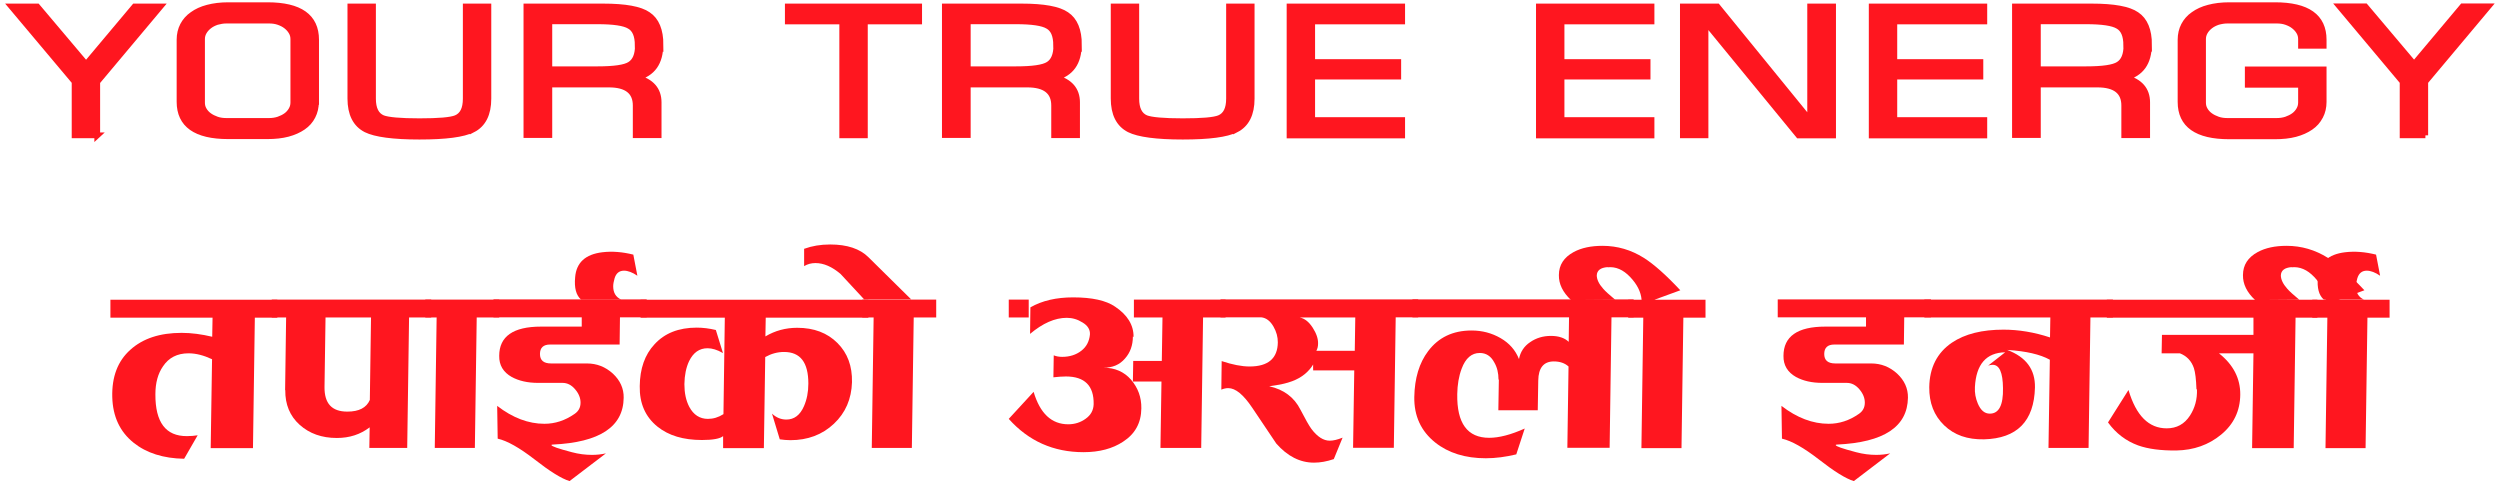
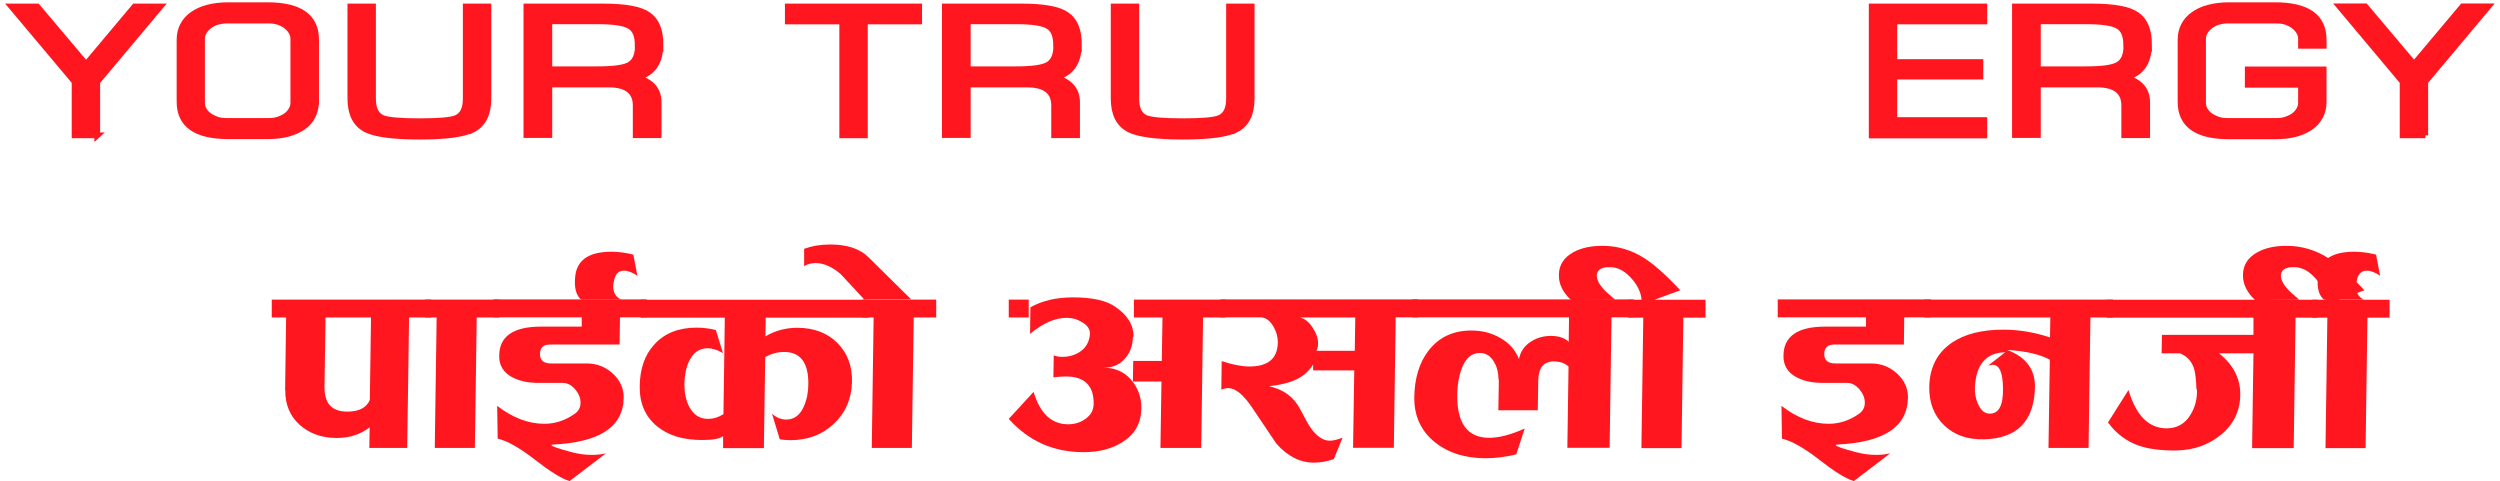
<svg xmlns="http://www.w3.org/2000/svg" width="317" height="61" viewBox="0 0 317 61" fill="none">
  <g clip-path="url(#clip0_456_419)">
    <path d="M12.349 17.16H9.459V10.369L1.435 0.822H4.73L10.913 8.142L17.06 0.822H20.354L12.33 10.387V17.178L12.349 17.16Z" fill="#FF161F" stroke="#FF161F" stroke-width="0.73" stroke-miterlimit="10" />
    <path d="M40.064 12.925C40.064 13.6 39.917 14.221 39.641 14.751C39.365 15.298 38.96 15.755 38.426 16.12C37.893 16.485 37.249 16.777 36.494 16.978C35.74 17.178 34.856 17.27 33.899 17.27H28.93C24.826 17.27 22.765 15.809 22.765 12.907V5.039C22.765 4.363 22.912 3.742 23.188 3.213C23.465 2.684 23.869 2.209 24.403 1.844C24.937 1.46 25.562 1.168 26.335 0.968C27.09 0.767 27.973 0.657 28.949 0.657H33.918C38.022 0.657 40.083 2.118 40.083 5.039V12.925H40.064ZM37.194 4.966C37.194 4.637 37.12 4.327 36.954 4.053C36.789 3.761 36.568 3.523 36.292 3.304C36.016 3.085 35.684 2.921 35.316 2.793C34.948 2.665 34.543 2.611 34.102 2.611H28.709C28.286 2.611 27.881 2.684 27.495 2.793C27.127 2.921 26.796 3.085 26.519 3.304C26.243 3.523 26.023 3.761 25.857 4.053C25.691 4.345 25.618 4.637 25.618 4.966V13.016C25.618 13.345 25.691 13.655 25.857 13.929C26.023 14.221 26.243 14.458 26.519 14.659C26.796 14.86 27.127 15.024 27.495 15.152C27.863 15.28 28.268 15.335 28.709 15.335H34.102C34.525 15.335 34.93 15.28 35.316 15.152C35.684 15.024 36.016 14.86 36.292 14.659C36.568 14.458 36.789 14.203 36.954 13.911C37.12 13.619 37.194 13.327 37.194 12.998V4.984V4.966Z" fill="#FF161F" stroke="#FF161F" stroke-width="0.73" stroke-miterlimit="10" />
    <path d="M59.94 16.43C58.762 17.032 56.517 17.325 53.186 17.325C49.855 17.325 47.591 17.014 46.414 16.43C45.089 15.755 44.426 14.44 44.426 12.487V0.822H47.297V12.505C47.297 13.801 47.702 14.623 48.53 14.97C49.193 15.225 50.738 15.371 53.186 15.371C55.634 15.371 57.143 15.243 57.824 14.97C58.652 14.623 59.057 13.819 59.057 12.505V0.822H61.928V12.505C61.928 14.459 61.265 15.773 59.94 16.448V16.43Z" fill="#FF161F" stroke="#FF161F" stroke-width="0.73" stroke-miterlimit="10" />
    <path d="M83.736 5.678C83.736 7.941 82.742 9.329 80.773 9.84C82.595 10.333 83.515 11.373 83.515 12.98V17.142H80.607V13.381C80.607 11.611 79.466 10.716 77.203 10.716H69.657V17.124H66.749V0.822H76.485C79.282 0.822 81.178 1.168 82.171 1.862C83.221 2.556 83.754 3.834 83.754 5.696L83.736 5.678ZM80.865 5.769C80.865 4.491 80.515 3.688 79.816 3.304C79.153 2.903 77.81 2.702 75.767 2.702H69.657V8.781H75.767C77.883 8.781 79.245 8.58 79.871 8.179C80.552 7.759 80.883 6.955 80.883 5.769H80.865Z" fill="#FF161F" stroke="#FF161F" stroke-width="0.73" stroke-miterlimit="10" />
    <path d="M109.666 17.16H106.795V2.72H99.894V0.822H116.549V2.72H109.666V17.178V17.16Z" fill="#FF161F" stroke="#FF161F" stroke-width="0.73" stroke-miterlimit="10" />
    <path d="M136.793 5.678C136.793 7.941 135.799 9.329 133.83 9.84C135.652 10.333 136.572 11.373 136.572 12.98V17.142H133.664V13.381C133.664 11.611 132.523 10.716 130.26 10.716H122.714V17.124H119.807V0.822H129.542C132.339 0.822 134.235 1.168 135.229 1.862C136.278 2.556 136.811 3.834 136.811 5.696L136.793 5.678ZM133.922 5.769C133.922 4.491 133.572 3.688 132.873 3.304C132.211 2.903 130.867 2.702 128.824 2.702H122.714V8.781H128.824C130.941 8.781 132.303 8.58 132.928 8.179C133.609 7.759 133.941 6.955 133.941 5.769H133.922Z" fill="#FF161F" stroke="#FF161F" stroke-width="0.73" stroke-miterlimit="10" />
    <path d="M156.724 16.43C155.546 17.032 153.301 17.325 149.97 17.325C146.639 17.325 144.375 17.014 143.198 16.43C141.872 15.755 141.21 14.44 141.21 12.487V0.822H144.081V12.505C144.081 13.801 144.486 14.623 145.314 14.97C145.976 15.225 147.522 15.371 149.97 15.371C152.418 15.371 153.927 15.243 154.608 14.97C155.436 14.623 155.841 13.819 155.841 12.505V0.822H158.712V12.505C158.712 14.459 158.049 15.773 156.724 16.448V16.43Z" fill="#FF161F" stroke="#FF161F" stroke-width="0.73" stroke-miterlimit="10" />
-     <path d="M163.515 0.822H177.796V2.72H166.386V7.868H177.299V9.712H166.386V15.225H177.796V17.178H163.515V0.822Z" fill="#FF161F" stroke="#FF161F" stroke-width="0.73" stroke-miterlimit="10" />
-     <path d="M195.132 0.822H209.413V2.72H198.003V7.868H208.916V9.712H198.003V15.225H209.413V17.178H195.132V0.822Z" fill="#FF161F" stroke="#FF161F" stroke-width="0.73" stroke-miterlimit="10" />
-     <path d="M216.259 2.775V17.16H213.388V0.822H217.768L229.528 15.262V0.822H232.436V17.178H228.056L216.259 2.793V2.775Z" fill="#FF161F" stroke="#FF161F" stroke-width="0.73" stroke-miterlimit="10" />
    <path d="M237.331 0.822H251.612V2.72H240.202V7.868H251.115V9.712H240.202V15.225H251.612V17.178H237.331V0.822Z" fill="#FF161F" stroke="#FF161F" stroke-width="0.73" stroke-miterlimit="10" />
    <path d="M272.482 5.678C272.482 7.941 271.488 9.329 269.519 9.84C271.341 10.333 272.261 11.373 272.261 12.98V17.142H269.353V13.381C269.353 11.611 268.212 10.716 265.949 10.716H258.403V17.124H255.496V0.822H265.231C268.028 0.822 269.924 1.168 270.918 1.862C271.967 2.556 272.5 3.834 272.5 5.696L272.482 5.678ZM269.611 5.769C269.611 4.491 269.261 3.688 268.562 3.304C267.9 2.903 266.556 2.702 264.513 2.702H258.403V8.781H264.513C266.63 8.781 267.992 8.58 268.617 8.179C269.298 7.759 269.629 6.955 269.629 5.769H269.611Z" fill="#FF161F" stroke="#FF161F" stroke-width="0.73" stroke-miterlimit="10" />
    <path d="M294.198 14.769C293.922 15.316 293.517 15.773 292.983 16.138C292.45 16.503 291.806 16.795 291.051 16.996C290.296 17.197 289.413 17.288 288.456 17.288H282.659C278.555 17.288 276.494 15.828 276.494 12.925V5.039C276.494 4.363 276.641 3.742 276.917 3.213C277.193 2.684 277.598 2.209 278.132 1.844C278.666 1.46 279.291 1.168 280.064 0.968C280.819 0.767 281.702 0.657 282.677 0.657H288.475C292.579 0.657 294.64 2.118 294.64 5.039V5.805H291.769V4.966C291.769 4.637 291.695 4.327 291.53 4.053C291.364 3.761 291.143 3.523 290.867 3.304C290.591 3.085 290.26 2.921 289.892 2.793C289.524 2.665 289.119 2.611 288.677 2.611H282.438C282.015 2.611 281.61 2.684 281.224 2.793C280.856 2.921 280.524 3.085 280.248 3.304C279.972 3.523 279.751 3.761 279.586 4.053C279.42 4.345 279.346 4.637 279.346 4.966V13.016C279.346 13.345 279.42 13.655 279.586 13.929C279.751 14.221 279.972 14.458 280.248 14.659C280.524 14.86 280.856 15.024 281.224 15.152C281.592 15.28 281.997 15.335 282.438 15.335H288.677C289.1 15.335 289.505 15.28 289.892 15.152C290.26 15.024 290.591 14.86 290.867 14.659C291.143 14.458 291.364 14.203 291.53 13.911C291.695 13.619 291.769 13.327 291.769 12.998V10.753H285.015V8.799H294.64V12.925C294.64 13.6 294.492 14.221 294.216 14.751L294.198 14.769Z" fill="#FF161F" stroke="#FF161F" stroke-width="0.73" stroke-miterlimit="10" />
    <path d="M307.541 17.16H304.651V10.369L296.627 0.803H299.922L306.105 8.124L312.252 0.803H315.546L307.522 10.369V17.16H307.541Z" fill="#FF161F" stroke="#FF161F" stroke-width="0.73" stroke-miterlimit="10" />
  </g>
  <g clip-path="url(#clip1_456_419)">
-     <path d="M26.716 56.8L26.888 45.55C25.837 45.057 24.851 44.8 23.907 44.8C22.47 44.8 21.398 45.357 20.669 46.45C20.026 47.371 19.704 48.55 19.704 49.986C19.683 53.543 21.012 55.321 23.714 55.3C24.207 55.3 24.658 55.257 25.065 55.193L23.35 58.171C20.712 58.129 18.568 57.443 16.938 56.136C15.201 54.743 14.3 52.814 14.236 50.35C14.172 47.779 14.922 45.786 16.53 44.35C18.117 42.914 20.283 42.207 23.028 42.207C24.272 42.207 25.558 42.379 26.909 42.7L26.952 40.279H14V38.007H35.165V40.279H32.313L32.077 56.821H26.716V56.8Z" fill="#FF161F" />
    <path d="M36.152 49.471L36.28 40.257H34.458V37.986H54.679V40.257H51.87L51.634 56.8H46.831L46.874 54.186C45.694 55.086 44.322 55.536 42.713 55.536C40.805 55.536 39.239 54.978 37.996 53.864C36.752 52.75 36.152 51.271 36.173 49.471H36.152ZM46.895 50.714L47.045 40.257H41.277L41.148 49.064C41.127 51.164 42.07 52.193 44.043 52.193C45.523 52.193 46.466 51.7 46.895 50.714Z" fill="#FF161F" />
    <path d="M55.129 56.8L55.365 40.257H53.929V37.986H63.3V40.257H60.447L60.212 56.8H55.129Z" fill="#FF161F" />
    <path d="M78.611 40.257L78.568 43.686H69.754C68.897 43.686 68.468 44.093 68.468 44.886C68.468 45.679 68.918 46.086 69.883 46.086H74.429C75.673 46.086 76.766 46.514 77.71 47.371C78.632 48.229 79.104 49.257 79.082 50.436C79.04 54.121 76.037 56.093 70.097 56.371C69.99 56.371 69.926 56.393 69.926 56.436C69.926 56.586 70.784 56.886 72.499 57.336C73.378 57.572 74.236 57.679 75.072 57.679C75.673 57.679 76.273 57.614 76.831 57.486L72.22 61C71.213 60.7 69.733 59.779 67.76 58.236C65.873 56.779 64.329 55.9 63.107 55.621L63.042 51.464C65.015 52.986 67.01 53.736 69.025 53.736C70.376 53.736 71.641 53.329 72.842 52.493C73.357 52.15 73.614 51.679 73.614 51.057C73.614 50.479 73.4 49.922 72.928 49.364C72.456 48.807 71.92 48.55 71.341 48.55H68.232C66.902 48.55 65.787 48.293 64.886 47.8C63.814 47.2 63.278 46.3 63.3 45.121C63.3 42.657 65.079 41.414 68.596 41.414H73.764V40.236H62.571V37.964H81.999V40.236H78.632L78.611 40.257Z" fill="#FF161F" />
    <path d="M78.761 37.986H73.678C73.057 37.45 72.799 36.507 72.928 35.157C73.078 33.293 74.236 32.243 76.38 31.986C77.624 31.836 78.932 31.943 80.305 32.286L80.819 34.964C80.197 34.536 79.618 34.321 79.125 34.321C78.525 34.321 78.117 34.643 77.924 35.307C77.817 35.693 77.753 36.014 77.753 36.293C77.753 37.107 78.074 37.664 78.761 37.986Z" fill="#FF161F" />
    <path d="M91.648 44.757C90.941 44.35 90.297 44.157 89.719 44.157C88.689 44.157 87.917 44.693 87.381 45.786C86.995 46.6 86.802 47.564 86.781 48.7C86.781 49.814 86.974 50.779 87.403 51.593C87.939 52.6 88.732 53.114 89.761 53.114C90.448 53.114 91.091 52.921 91.734 52.514L91.906 40.279H81.227V38.007H110.112V40.279H97.095L97.052 42.657C98.275 41.928 99.626 41.564 101.084 41.564C103.207 41.564 104.901 42.207 106.188 43.493C107.474 44.779 108.075 46.428 108.032 48.464C107.967 50.586 107.217 52.343 105.737 53.736C104.258 55.129 102.413 55.814 100.226 55.814C99.776 55.814 99.325 55.771 98.875 55.707L97.889 52.45C98.446 52.964 99.047 53.2 99.711 53.2C100.698 53.2 101.448 52.643 101.942 51.507C102.306 50.671 102.499 49.728 102.499 48.636C102.499 45.957 101.491 44.629 99.411 44.629C98.596 44.629 97.803 44.843 97.031 45.271L96.859 56.821H91.691V55.3C91.305 55.621 90.405 55.793 89.011 55.793C86.652 55.793 84.786 55.236 83.371 54.1C81.827 52.857 81.077 51.143 81.12 48.957C81.141 46.75 81.763 44.971 82.985 43.664C84.272 42.25 86.052 41.543 88.346 41.543C89.14 41.543 89.954 41.65 90.769 41.843L91.67 44.757H91.648Z" fill="#FF161F" />
    <path d="M110.541 56.8L110.776 40.257H109.34V37.986H118.711V40.257H115.859L115.623 56.8H110.541Z" fill="#FF161F" />
    <path d="M102.006 31.536C102.949 31.193 104.022 31 105.265 31C107.41 31 109.04 31.536 110.133 32.629L115.537 37.964H109.576L106.595 34.75C105.523 33.829 104.451 33.357 103.4 33.357C102.864 33.357 102.392 33.486 101.963 33.743V31.536H102.006Z" fill="#FF161F" />
    <path d="M143.65 42.657C143.65 43.793 143.307 44.714 142.664 45.443C141.977 46.257 141.055 46.643 139.897 46.621C141.356 46.621 142.535 47.136 143.414 48.143C144.293 49.171 144.744 50.371 144.722 51.786C144.701 53.629 143.929 55.021 142.406 56.007C141.077 56.886 139.404 57.336 137.388 57.336C133.571 57.336 130.419 55.921 127.91 53.114L131.062 49.686C131.877 52.428 133.335 53.8 135.458 53.8C136.273 53.8 137.024 53.564 137.667 53.093C138.332 52.621 138.654 52 138.675 51.25C138.718 48.914 137.538 47.736 135.158 47.736C134.686 47.736 134.15 47.779 133.571 47.843L133.614 45.057C133.936 45.186 134.279 45.25 134.686 45.25C135.63 45.25 136.445 44.993 137.11 44.478C137.774 43.964 138.117 43.279 138.203 42.421C138.246 41.8 137.924 41.286 137.281 40.9C136.638 40.493 135.973 40.3 135.265 40.3C133.764 40.3 132.22 40.986 130.612 42.336L130.655 38.971C132.156 38.114 133.957 37.707 136.08 37.707C138.461 37.707 140.24 38.093 141.398 38.886C142.964 39.936 143.757 41.221 143.736 42.743L143.65 42.657ZM130.419 40.257H127.91V37.986H130.441V40.257H130.419ZM143.8 37.986H155.401V40.257H152.549L152.313 56.8H147.145L147.274 48.379H143.65L143.693 45.764H147.317L147.403 40.257H143.779V37.986H143.8Z" fill="#FF161F" />
    <path d="M166.552 46.15C165.952 47.157 165.051 47.886 163.85 48.336C163.186 48.593 162.221 48.807 160.934 48.979C162.778 49.386 164.108 50.371 164.901 51.957C165.523 53.157 165.995 53.993 166.295 54.4C167.045 55.386 167.817 55.879 168.611 55.879C169.061 55.879 169.597 55.75 170.241 55.493L169.125 58.214C168.246 58.514 167.41 58.664 166.617 58.664C164.837 58.664 163.25 57.85 161.835 56.243C161.749 56.136 160.741 54.614 158.768 51.679C157.674 50.05 156.667 49.214 155.744 49.214C155.444 49.214 155.165 49.279 154.865 49.407L154.908 45.786C156.259 46.236 157.439 46.471 158.446 46.471C160.805 46.471 162.006 45.443 162.028 43.407C162.028 42.721 161.856 42.079 161.491 41.436C161.084 40.707 160.548 40.3 159.926 40.236H154.758V37.964H179.826V40.236H176.974L176.738 56.779H171.57L171.72 46.964H166.509C166.488 46.621 166.509 46.343 166.509 46.129L166.552 46.15ZM171.785 44.479L171.849 40.257H164.815C165.437 40.386 165.973 40.814 166.445 41.543C166.917 42.272 167.153 42.957 167.131 43.579C167.131 43.9 167.067 44.2 166.917 44.479H171.763H171.785Z" fill="#FF161F" />
    <path d="M190.012 48.143C190.012 47.307 189.84 46.579 189.476 45.957C189.047 45.143 188.425 44.757 187.632 44.757C186.602 44.757 185.83 45.422 185.337 46.75C184.973 47.714 184.801 48.786 184.78 49.964C184.715 53.672 186.066 55.514 188.832 55.514C190.076 55.514 191.577 55.129 193.336 54.336L192.264 57.614C190.934 57.936 189.647 58.107 188.404 58.107C185.809 58.107 183.664 57.443 181.992 56.114C180.191 54.679 179.29 52.75 179.333 50.329C179.376 47.971 179.955 46.022 181.091 44.522C182.399 42.786 184.222 41.907 186.602 41.907C187.932 41.907 189.154 42.229 190.269 42.871C191.384 43.514 192.156 44.393 192.607 45.529C192.778 44.629 193.25 43.9 194.022 43.386C194.794 42.85 195.673 42.593 196.66 42.593C197.646 42.593 198.396 42.85 198.911 43.343L198.954 40.236H179.097V37.964H207.146V40.236H204.336L204.101 56.779H198.74L198.89 46.471C198.418 46.043 197.796 45.829 197.024 45.829C195.737 45.829 195.073 46.643 195.051 48.25L194.987 52.022H189.99L190.055 48.121L190.012 48.143Z" fill="#FF161F" />
    <path d="M203.843 33.871C202.943 33.936 202.492 34.3 202.471 34.921C202.471 35.414 202.728 35.993 203.286 36.614C203.543 36.914 204.058 37.386 204.808 38.007L199.211 38.05C198.161 37.064 197.646 36.014 197.667 34.879C197.667 33.593 198.311 32.629 199.533 31.964C200.519 31.428 201.742 31.171 203.2 31.171C205.087 31.171 206.824 31.686 208.432 32.693C209.719 33.507 211.263 34.879 213.064 36.807L209.783 38.007H216.259V40.279H213.45L213.214 56.821H208.132L208.368 40.279H206.459V38.007H208.153C208.068 37 207.574 36.036 206.695 35.114C205.816 34.193 204.873 33.786 203.843 33.893V33.871Z" fill="#FF161F" />
    <path d="M241.456 40.257L241.413 43.686H232.6C231.742 43.686 231.313 44.093 231.313 44.886C231.313 45.679 231.763 46.086 232.728 46.086H237.274C238.518 46.086 239.612 46.514 240.555 47.371C241.477 48.229 241.949 49.257 241.928 50.436C241.863 54.121 238.883 56.093 232.943 56.371C232.835 56.371 232.771 56.393 232.771 56.436C232.771 56.586 233.629 56.886 235.344 57.336C236.224 57.572 237.081 57.679 237.918 57.679C238.518 57.679 239.118 57.614 239.676 57.486L235.066 61C234.058 60.7 232.578 59.779 230.605 58.236C228.718 56.779 227.174 55.9 225.952 55.621L225.888 51.464C227.86 52.986 229.855 53.736 231.87 53.736C233.221 53.736 234.487 53.329 235.687 52.493C236.202 52.15 236.459 51.679 236.459 51.057C236.459 50.479 236.245 49.922 235.773 49.364C235.301 48.807 234.765 48.55 234.186 48.55H231.077C229.747 48.55 228.632 48.293 227.732 47.8C226.66 47.2 226.123 46.3 226.145 45.121C226.145 42.657 227.925 41.414 231.442 41.414H236.61V40.236H225.416V37.964H244.844V40.236H241.477L241.456 40.257Z" fill="#FF161F" />
    <path d="M254.515 44.371C256.917 45.271 258.075 46.857 258.032 49.129C257.925 53.414 255.759 55.6 251.577 55.707C249.476 55.75 247.803 55.171 246.517 53.928C245.23 52.686 244.608 51.078 244.63 49.086C244.672 46.621 245.616 44.736 247.503 43.45C249.154 42.336 251.342 41.8 254.043 41.8C255.952 41.8 257.925 42.121 259.941 42.786L259.983 40.257H244.008V37.986H267.918V40.257H265.066L264.83 56.8H259.748L259.919 45.614C258.675 44.928 256.895 44.521 254.537 44.371H254.515ZM252.092 46.364L254.258 44.671C251.856 44.714 250.57 46.193 250.419 49.086C250.377 49.814 250.505 50.5 250.784 51.164C251.149 52.021 251.642 52.45 252.306 52.45C253.464 52.45 254.022 51.379 253.979 49.214C253.958 47.243 253.529 46.257 252.671 46.257C252.478 46.257 252.285 46.3 252.071 46.364H252.092Z" fill="#FF161F" />
    <path d="M278.511 49.364C278.468 48.1 278.361 47.221 278.189 46.686C277.889 45.786 277.289 45.143 276.41 44.8H274.094L274.136 42.464H285.738V40.279H267.146V38.007H293.843V40.279H291.077L290.841 56.821H285.566L285.738 44.8H281.363C283.186 46.236 284.086 47.993 284.065 50.05C284.044 52.107 283.229 53.8 281.642 55.107C280.055 56.414 278.168 57.078 275.981 57.121C273.986 57.143 272.378 56.928 271.113 56.478C269.59 55.921 268.304 54.957 267.296 53.564L269.891 49.45C270.856 52.707 272.464 54.314 274.737 54.314C276.002 54.314 276.989 53.779 277.696 52.686C278.318 51.721 278.618 50.629 278.575 49.364H278.511Z" fill="#FF161F" />
    <path d="M290.584 33.871C289.683 33.936 289.233 34.3 289.212 34.921C289.212 35.414 289.469 35.993 290.026 36.614C290.284 36.914 290.798 37.386 291.549 38.007L285.952 38.05C284.901 37.064 284.387 36.014 284.408 34.879C284.408 33.593 285.051 32.629 286.274 31.964C287.26 31.428 288.482 31.171 289.941 31.171C291.828 31.171 293.565 31.686 295.173 32.693C296.46 33.507 298.004 34.879 299.805 36.807L296.524 38.007H303V40.279H300.191L299.955 56.821H294.873L295.109 40.279H293.2V38.007H294.894C294.808 37 294.315 36.036 293.436 35.114C292.557 34.193 291.613 33.786 290.563 33.893L290.584 33.871Z" fill="#FF161F" />
    <path d="M299.741 37.986H294.658C294.036 37.45 293.779 36.507 293.908 35.157C294.058 33.293 295.216 32.243 297.36 31.986C298.604 31.836 299.912 31.943 301.284 32.286L301.799 34.964C301.177 34.536 300.598 34.321 300.105 34.321C299.505 34.321 299.097 34.643 298.904 35.307C298.797 35.693 298.733 36.014 298.733 36.293C298.733 37.107 299.054 37.664 299.741 37.986Z" fill="#FF161F" />
  </g>
  <defs>
    <clipPath id="clip0_456_419">
      <rect width="317" height="18" fill="white" />
    </clipPath>
    <clipPath id="clip1_456_419">
      <rect width="289" height="30" fill="white" transform="translate(14 31)" />
    </clipPath>
  </defs>
</svg>